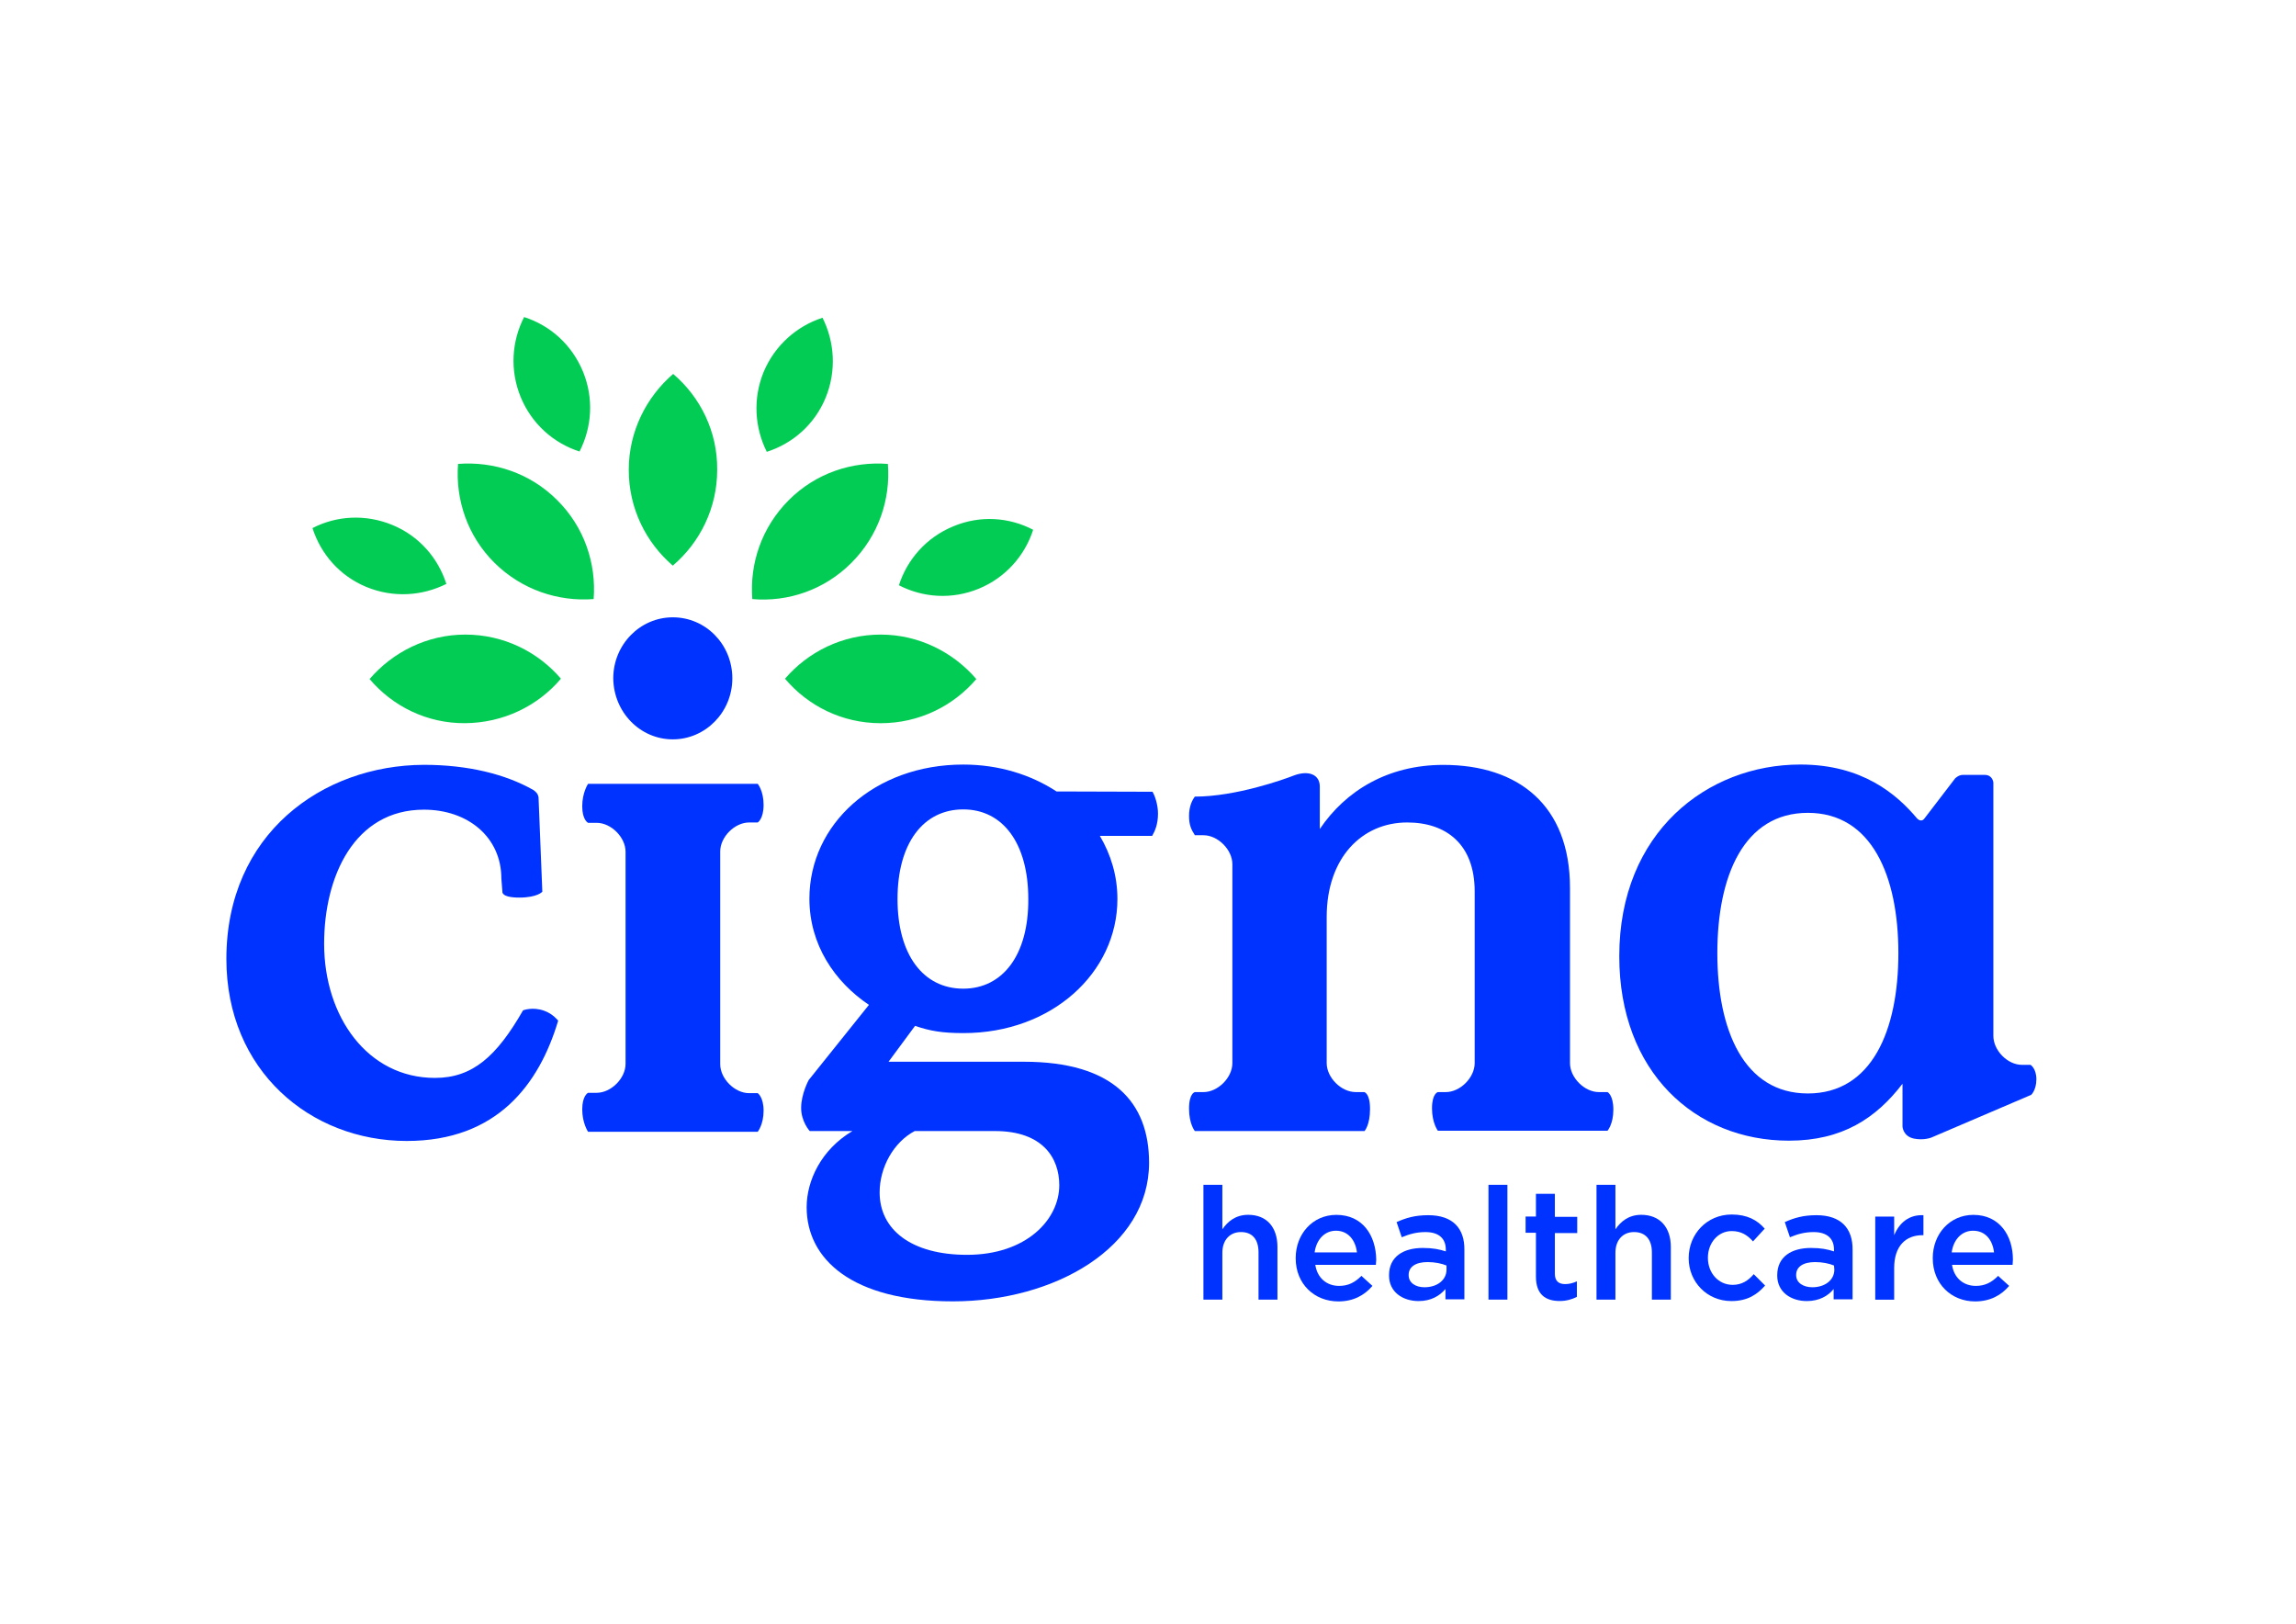
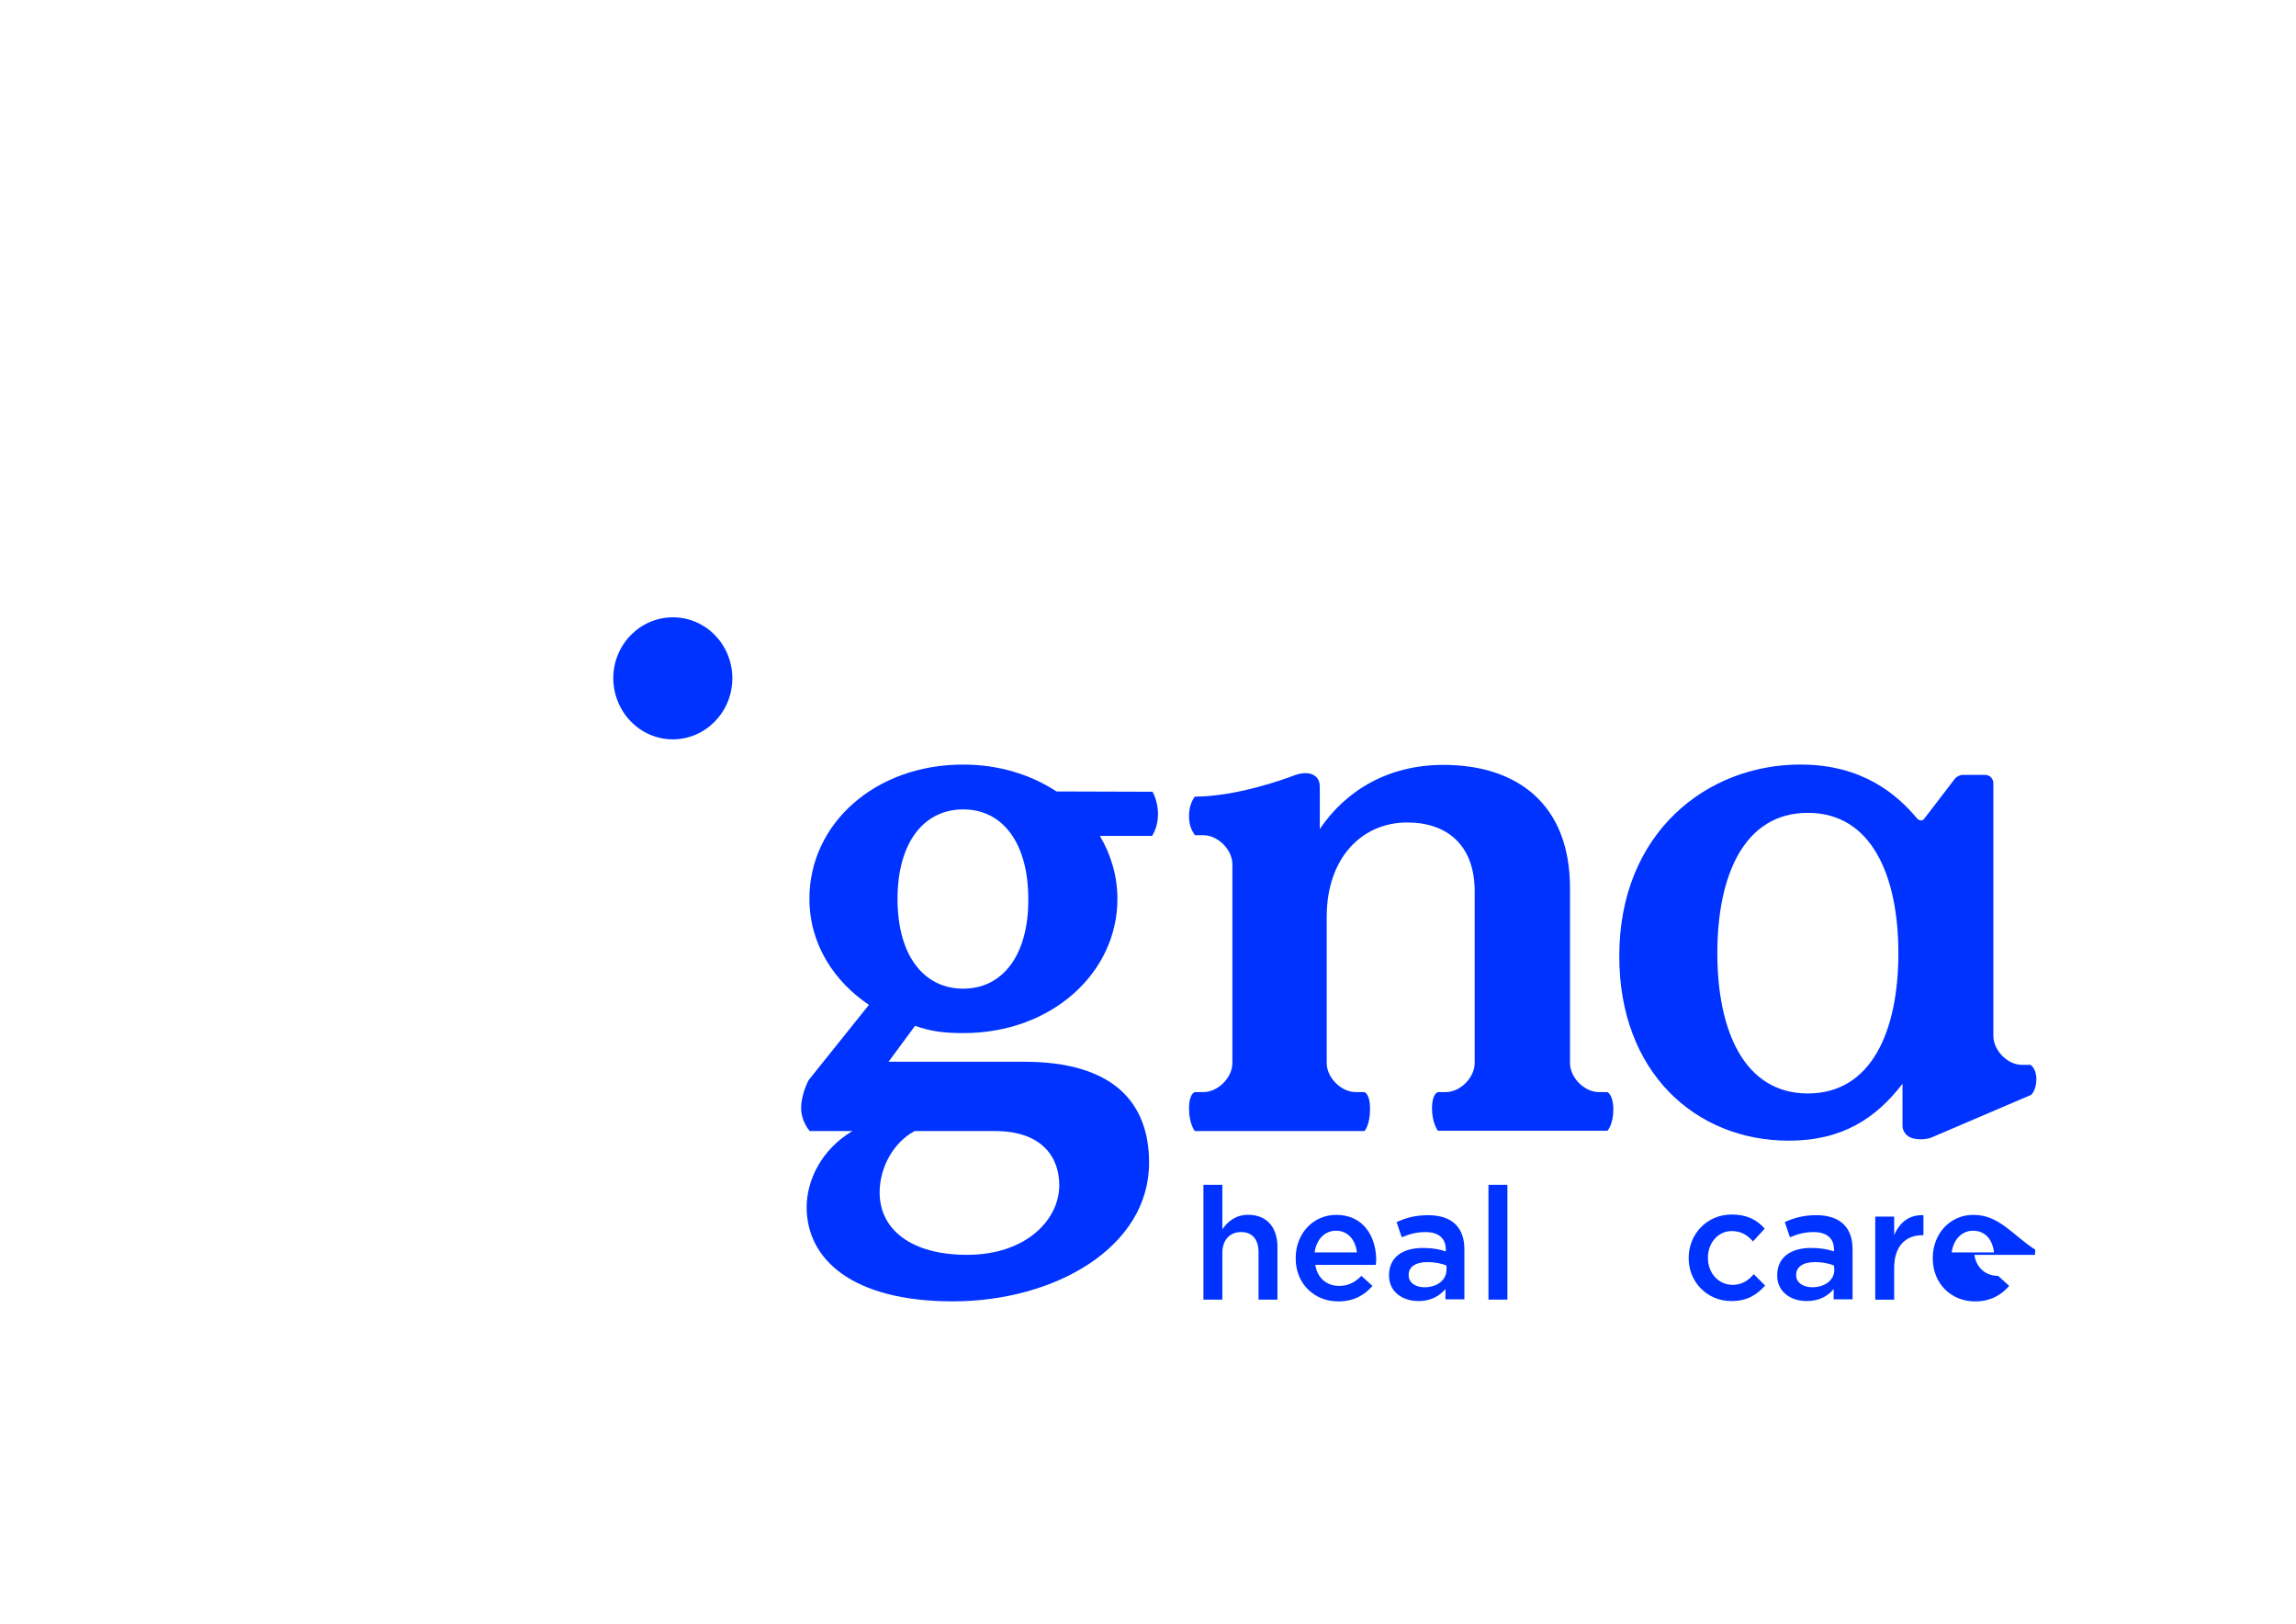
<svg xmlns="http://www.w3.org/2000/svg" version="1.0" id="katman_1" x="0px" y="0px" viewBox="0 0 841.89 595.28" style="enable-background:new 0 0 841.89 595.28;" xml:space="preserve">
  <style type="text/css">
	.st0{fill:#0033FF;}
	.st1{fill-rule:evenodd;clip-rule:evenodd;fill:#03CC54;}
</style>
  <path class="st0" d="M457.68,445.37c-4.67,0-7.57,2.53-9.47,5.31v-16.31h-6.94v42.09h6.94v-17.19c0-4.68,2.78-7.58,6.82-7.58  c4.16,0,6.44,2.65,6.44,7.46v17.32h6.94v-19.34C468.4,449.92,464.49,445.37,457.68,445.37z" />
  <path class="st0" d="M489.99,445.39c-8.71,0-14.89,7.08-14.89,15.8v0.13c0,9.35,6.81,15.8,15.65,15.8c5.55,0,9.59-2.28,12.49-5.69  l-4.04-3.67c-2.4,2.4-4.79,3.67-8.2,3.67c-4.42,0-7.95-2.78-8.71-7.71h22.21c0-0.63,0.13-1.26,0.13-1.9  C504.51,452.97,499.71,445.39,489.99,445.39z M482.04,459.16c0.63-4.68,3.66-7.96,7.82-7.96c4.54,0,7.19,3.54,7.7,7.96H482.04z" />
  <path class="st0" d="M502.36,406.56c0-5.82-2.14-6.19-2.14-6.19h-3.15c-5.3,0-10.6-5.31-10.6-10.62v-53.59  c0-21.61,12.87-34.63,29.53-34.63c14.26,0,24.73,7.96,24.73,25.28v62.95c0,5.31-5.3,10.62-10.6,10.62h-2.9c0,0-2.15,0.51-2.15,5.94  c0,5.43,2.15,8.22,2.15,8.22h62.21c0,0,2.14-2.4,2.14-7.71c0-5.43-2.14-6.45-2.14-6.45h-3.16c-5.3,0-10.6-5.31-10.6-10.62v-64.21  c0-30.34-18.93-45.13-46.44-45.13c-20.32,0-35.84,9.48-45.3,23.51c0,0,0-13.9,0-15.55c0-4.55-4.29-6.07-9.59-4.04  c-3.53,1.39-21.2,7.71-36.22,7.71c-0.88,1.14-2.14,3.41-2.14,7.08c0,3.29,0.76,4.93,2.14,7.08h3.15c5.3,0,10.6,5.31,10.6,10.62  v72.93c0,5.31-5.3,10.62-10.6,10.62h-3.15c0,0-2.14,0.38-2.14,6.07c0,5.69,2.14,8.22,2.14,8.22h62.21  C500.34,414.65,502.36,412.5,502.36,406.56z" />
  <path class="st0" d="M387.4,290.16c-9.46-6.19-21.2-9.86-34.2-9.86c-32.56,0-56.41,21.87-56.41,49.17  c0,16.81,9.21,30.46,21.83,38.93l-22.08,27.55c0,0-2.78,5.06-2.78,10.24c0,5.06,3.15,8.47,3.15,8.47h15.65  c-11.48,6.83-16.78,18.2-16.78,27.93c0,18.96,16.53,34.51,53.63,34.51c37.23,0,71.93-19.72,71.93-50.81  c0-22.12-13.13-37.04-45.94-37.04h-49.59l9.72-13.15c5.55,1.9,9.97,2.65,17.79,2.65c32.31,0,56.41-22.12,56.41-49.17  c0-8.47-2.4-16.31-6.44-23.13h19.18c1.01-1.77,2.14-4.17,2.14-8.22c0-3.16-1.14-6.57-2.02-7.96L387.4,290.16z M335.41,414.66h29.4  c17.54,0,23.6,9.86,23.6,19.85c0,12.64-12.11,25.53-33.82,25.53c-20.44,0-32.05-9.23-32.05-22.88  C322.54,427.93,327.71,418.7,335.41,414.66z M353.2,362.46c-14.64,0-24.1-12.39-24.1-32.86c0-20.48,9.46-32.86,24.1-32.86  c14.51,0,23.85,12.39,23.85,32.86C377.18,350.07,367.71,362.46,353.2,362.46z" />
-   <path class="st0" d="M199.49,370.54c-4.29-1.52-7.7-0.13-7.7-0.13c-9.72,16.94-18.55,24.77-32.31,24.77  c-24.73,0-40.63-22.5-40.63-49.17c0-24.77,11.11-49.17,36.6-49.17c16.03,0,28.39,9.99,28.39,25.28l0.38,4.8c0,0-0.5,2.15,6.18,2.15  c6.69,0,8.46-2.15,8.46-2.15l-1.39-34.63c0,0-0.13-0.88-0.63-1.52c-0.51-0.63-1.26-1.14-1.26-1.14  c-10.22-5.81-23.98-9.23-40.13-9.23c-37.35,0.13-72.44,25.41-72.44,71.16c0,40.95,30.79,66.74,66.13,66.74  c33.19,0,48.59-20.86,55.53-44.11C204.67,374.21,202.77,371.68,199.49,370.54z" />
  <path class="st0" d="M246.7,271.06c11.99,0,21.83-9.99,21.83-22.37s-9.72-22.37-21.83-22.37c-11.99,0-21.83,9.99-21.83,22.37  C224.99,261.08,234.71,271.06,246.7,271.06z" />
-   <path class="st0" d="M264.09,312.15c0-5.31,5.3-10.62,10.6-10.62h3.15c0,0,2.15-1.26,2.15-6.45c0-5.18-2.15-7.71-2.15-7.71h-62.21  c0,0-2.14,3.16-2.14,8.22c0,5.06,2.14,6.07,2.14,6.07h3.15c5.3,0,10.6,5.31,10.6,10.62v52.84v24.9c0,5.31-5.3,10.62-10.6,10.62  h-3.15c0,0-2.14,1.01-2.14,6.07c0,5.06,2.14,8.22,2.14,8.22h62.21c0,0,2.15-2.65,2.15-7.71s-2.15-6.45-2.15-6.45h-3.15  c-5.3,0-10.6-5.31-10.6-10.62v-18.2V312.15z" />
  <path class="st0" d="M666.05,445.51c-4.92,0-8.2,1.01-11.61,2.53l1.89,5.56c2.77-1.14,5.3-1.9,8.71-1.9c4.8,0,7.45,2.28,7.45,6.45  v0.63c-2.4-0.76-4.67-1.26-8.46-1.26c-7.06,0-12.36,3.16-12.36,9.99v0.13c0,6.07,5.05,9.35,10.85,9.35c4.54,0,7.83-1.9,9.84-4.42  v3.79h6.94v-18.07C679.42,450.31,675,445.51,666.05,445.51z M672.61,465.48c0,3.79-3.41,6.45-8.07,6.45c-3.28,0-5.93-1.64-5.93-4.42  v-0.13c0-2.91,2.53-4.68,6.94-4.68c2.65,0,5.18,0.51,6.94,1.26L672.61,465.48z" />
  <path class="st0" d="M694.55,452.85v-6.83h-6.94v30.46h6.94v-11.63c0-8.09,4.29-12.01,10.35-12.01h0.38v-7.33  C699.98,445.27,696.44,448.3,694.55,452.85z" />
  <path class="st0" d="M746.69,395.7c0-4.04-2.14-5.31-2.14-5.31h-3.16c-5.3,0-10.47-5.31-10.47-10.62v-92.9c0,0-0.25-2.78-3.16-2.78  h-8.07c-1.51,0-2.77,1.26-2.77,1.26l-11.23,14.66c-1.26,1.77-2.78,0-2.78,0c-7.44-8.85-20.06-19.72-42.78-19.72  c-34.07,0-66.38,24.77-66.38,70.28c0,42.47,27.89,67.62,62.21,67.62c19.56,0,31.93-8.22,41.64-20.86v15.67c0,0,0.13,3.54,4.16,4.42  c3.66,0.76,6.44-0.38,6.44-0.38l36.35-15.55C744.55,401.77,746.69,399.87,746.69,395.7z M662.9,400.88  c-23.48,0-33.19-23.26-33.19-51.44c0-28.31,9.71-51.44,33.19-51.44c23.47,0,33.19,23.26,33.19,51.44  C696.09,377.75,686.37,400.88,662.9,400.88z" />
  <path class="st0" d="M523.71,445.51c-4.92,0-8.2,1.01-11.61,2.53l1.89,5.56c2.78-1.14,5.3-1.9,8.71-1.9c4.8,0,7.45,2.28,7.45,6.45  v0.63c-2.4-0.76-4.67-1.26-8.45-1.26c-7.07,0-12.37,3.16-12.37,9.99v0.13c0,6.07,5.05,9.35,10.85,9.35c4.54,0,7.7-1.9,9.84-4.42  v3.79h6.94v-18.07C537.09,450.31,532.67,445.51,523.71,445.51z M530.4,465.48c0,3.79-3.41,6.45-8.08,6.45c-3.28,0-5.8-1.64-5.8-4.42  v-0.13c0-2.91,2.52-4.68,6.94-4.68c2.65,0,5.17,0.51,6.94,1.26V465.48z" />
-   <path class="st0" d="M723.59,445.39c-8.71,0-14.89,7.08-14.89,15.8v0.13c0,9.35,6.81,15.8,15.52,15.8c5.55,0,9.59-2.28,12.49-5.69  l-4.04-3.67c-2.4,2.4-4.8,3.67-8.2,3.67c-4.41,0-7.95-2.78-8.71-7.71h22.21c0-0.63,0.12-1.26,0.12-1.9  C738.1,452.97,733.17,445.39,723.59,445.39z M715.64,459.16c0.63-4.68,3.66-7.96,7.83-7.96c4.67,0,7.19,3.54,7.7,7.96H715.64z" />
+   <path class="st0" d="M723.59,445.39c-8.71,0-14.89,7.08-14.89,15.8v0.13c0,9.35,6.81,15.8,15.52,15.8c5.55,0,9.59-2.28,12.49-5.69  l-4.04-3.67c-4.41,0-7.95-2.78-8.71-7.71h22.21c0-0.63,0.12-1.26,0.12-1.9  C738.1,452.97,733.17,445.39,723.59,445.39z M715.64,459.16c0.63-4.68,3.66-7.96,7.83-7.96c4.67,0,7.19,3.54,7.7,7.96H715.64z" />
  <path class="st0" d="M635.34,471.05c-5.3,0-9.09-4.42-9.09-9.86v-0.13c0-5.31,3.66-9.73,8.71-9.73c3.54,0,5.81,1.52,7.83,3.79  l4.29-4.68c-2.77-3.16-6.44-5.18-12.11-5.18c-9.09,0-15.77,7.2-15.77,15.93v0.13c0,8.6,6.69,15.67,15.65,15.67  c5.93,0,9.47-2.4,12.37-5.69l-4.16-4.17C641.02,469.53,638.63,471.05,635.34,471.05z" />
  <path class="st0" d="M552.73,434.37h-6.94v42.09h6.94V434.37z" />
-   <path class="st0" d="M570.13,437.67h-6.94v8.34h-3.79v5.94h3.79v16.05c0,6.7,3.66,8.97,8.71,8.97c2.52,0,4.54-0.63,6.31-1.52v-5.69  c-1.39,0.63-2.78,1.01-4.29,1.01c-2.4,0-3.79-1.14-3.79-3.79v-14.92h8.2v-5.94h-8.2V437.67z" />
-   <path class="st0" d="M601.8,445.37c-4.67,0-7.57,2.53-9.46,5.31v-16.31h-6.94v42.09h6.94v-17.19c0-4.68,2.78-7.58,6.81-7.58  c4.16,0,6.56,2.65,6.56,7.46v17.32h6.94v-19.34C612.65,449.92,608.61,445.37,601.8,445.37z" />
-   <path class="st1" d="M230.55,172.23c0-14.03,6.44-26.67,16.28-35.14c9.97,8.47,16.28,21.11,16.15,35.14  c0,14.03-6.31,26.67-16.28,35.14C236.86,198.9,230.55,186.39,230.55,172.23z M280.02,136.33c-4.04,9.86-3.28,20.48,1.14,29.32  c9.46-3.03,17.54-9.99,21.58-19.84c4.04-9.86,3.28-20.48-1.14-29.32C292.26,119.52,284.18,126.47,280.02,136.33z M190.92,145.56  c4.04,9.86,12.11,16.94,21.58,19.97c4.54-8.85,5.3-19.47,1.26-29.32c-4.16-9.99-12.11-16.94-21.58-19.97  C187.64,125.08,186.88,135.7,190.92,145.56z M134.39,215.21c9.84,4.04,20.44,3.29,29.28-1.14c-3.03-9.48-9.97-17.57-19.81-21.61  c-9.84-4.05-20.44-3.41-29.28,1.14C117.6,203.07,124.54,211.16,134.39,215.21z M349.55,192.96c-9.84,4.04-16.91,12.13-19.94,21.61  c8.83,4.55,19.43,5.31,29.28,1.26c9.84-4.05,16.91-12.13,19.94-21.61C370.12,189.67,359.52,188.79,349.55,192.96z M322.92,232.65  c-14.01,0-26.63,6.32-35.08,16.18c8.45,9.99,20.95,16.31,35.08,16.31c14.13,0,26.63-6.32,35.08-16.18  C349.55,239.1,336.93,232.65,322.92,232.65z M289.23,183.35c-9.97,9.99-14.39,23.26-13.38,36.28c13,1.14,26.37-3.29,36.34-13.27  c9.97-9.99,14.39-23.26,13.38-36.28C312.57,169.07,299.2,173.37,289.23,183.35z M170.6,232.65c-14.01,0-26.63,6.45-35.08,16.3  c8.45,9.99,21.07,16.31,35.08,16.18c14.01-0.13,26.63-6.32,35.08-16.31C197.23,238.97,184.74,232.65,170.6,232.65z M204.3,183.35  c-9.97-9.99-23.35-14.28-36.34-13.27c-1.01,13.02,3.41,26.42,13.38,36.28c9.97,9.86,23.35,14.28,36.34,13.27  C218.68,206.61,214.27,193.21,204.3,183.35z" />
</svg>